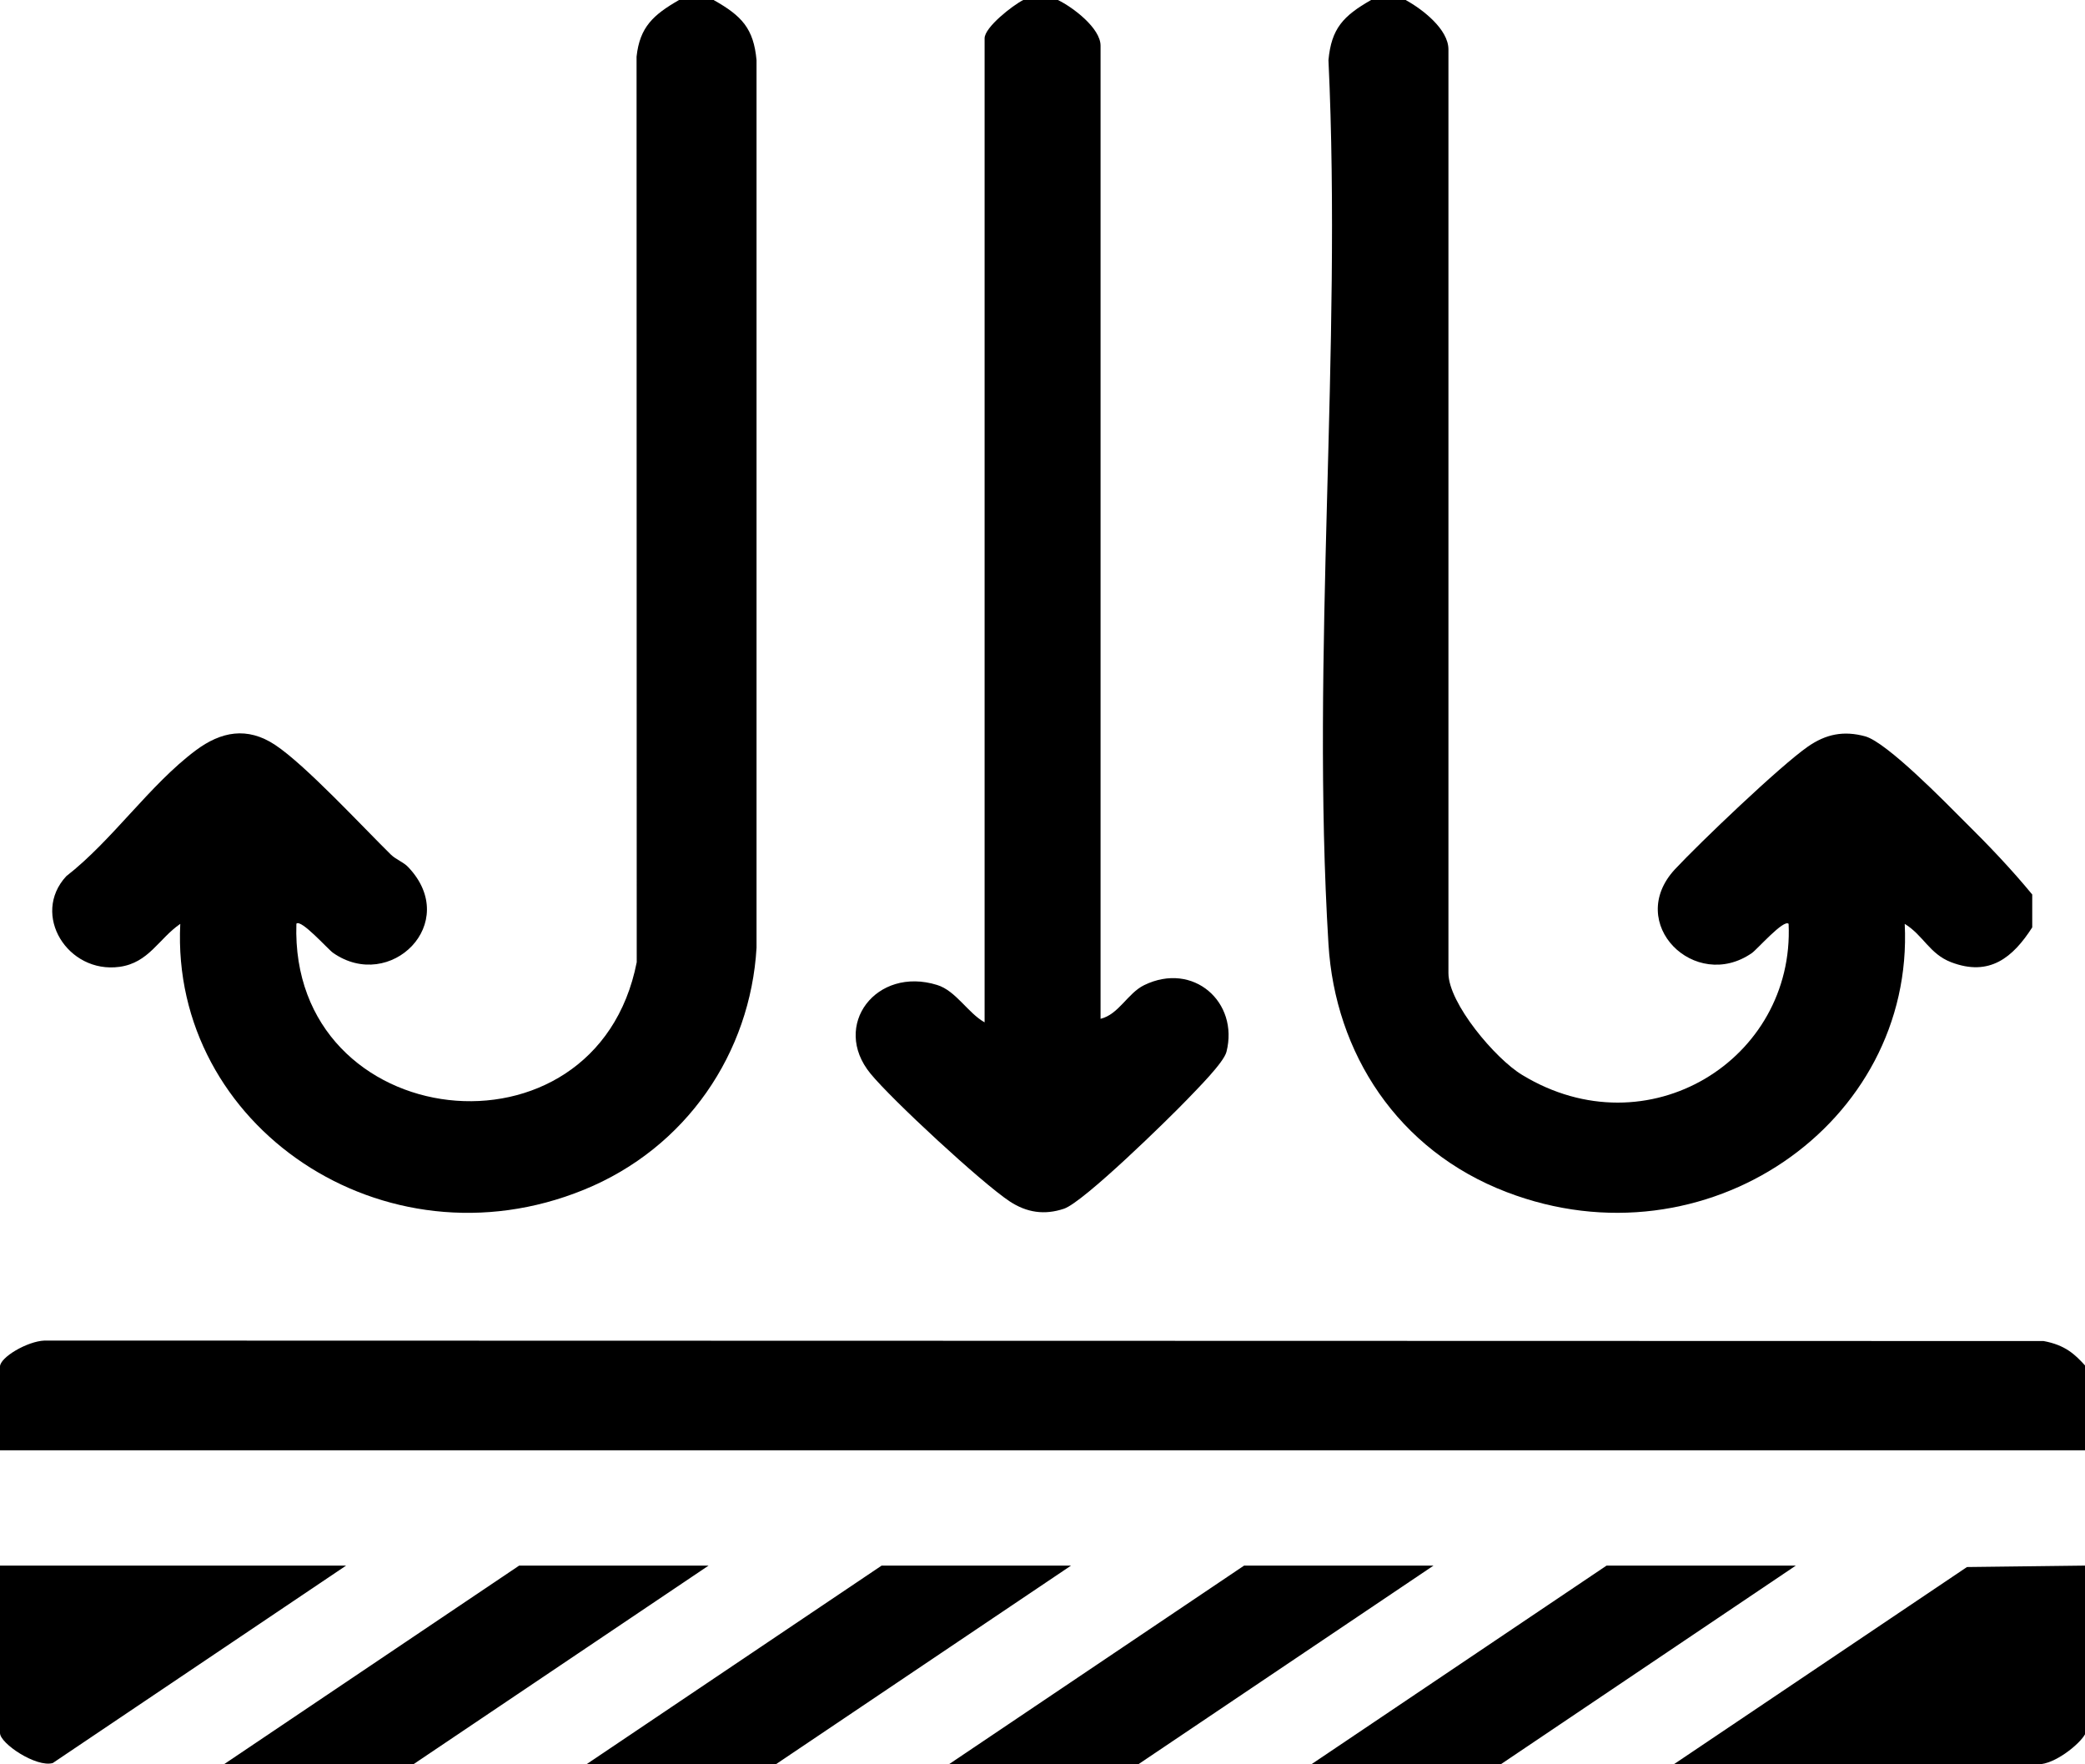
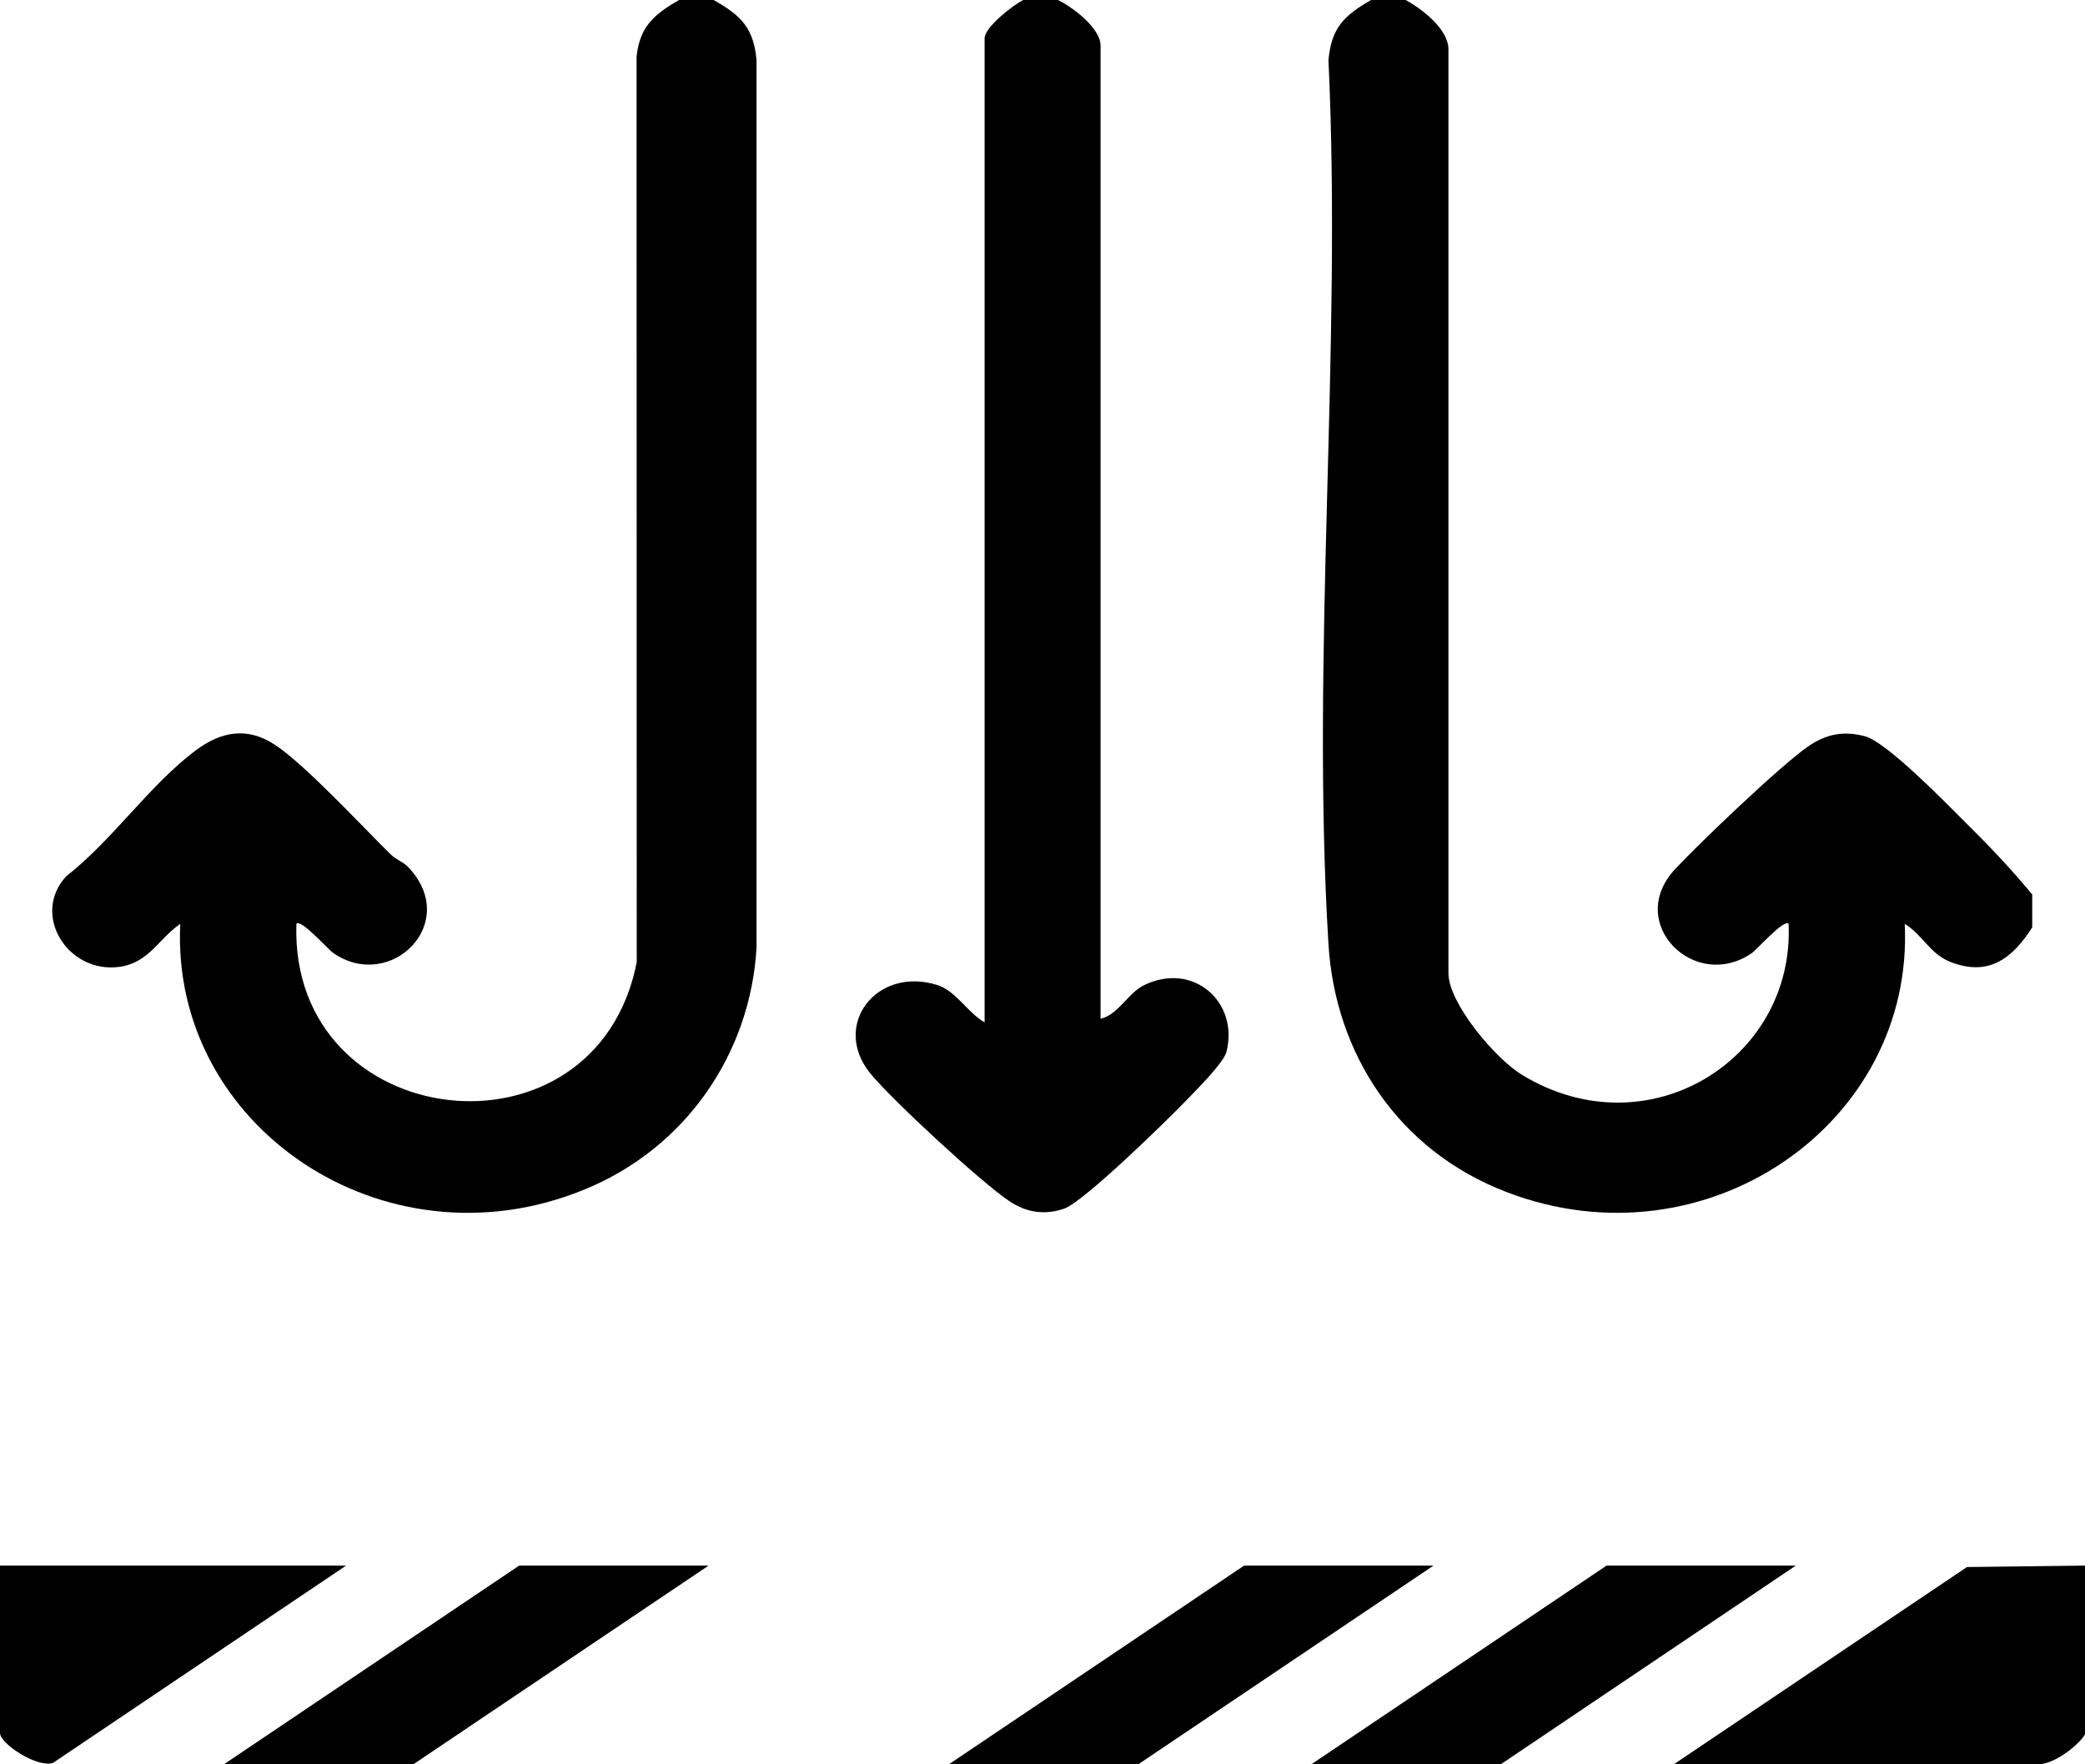
<svg xmlns="http://www.w3.org/2000/svg" width="13" height="11" viewBox="0 0 13 11" fill="none">
-   <path d="M13 8.513V9.042H0V8.52C0 8.463 0.17 8.362 0.278 8.358L12.742 8.361C12.877 8.386 12.937 8.444 13 8.513H13Z" fill="black" />
  <path d="M4.451 0.001C4.625 0.099 4.699 0.178 4.717 0.375V5.909C4.679 6.562 4.282 7.157 3.64 7.418C2.393 7.926 1.062 7.02 1.124 5.76C0.99 5.852 0.928 6.003 0.745 6.028C0.422 6.072 0.192 5.702 0.413 5.463C0.701 5.239 0.933 4.893 1.221 4.678C1.378 4.561 1.541 4.529 1.715 4.644C1.904 4.769 2.258 5.152 2.437 5.328C2.47 5.36 2.518 5.376 2.546 5.407C2.876 5.755 2.433 6.189 2.077 5.941C2.045 5.919 1.877 5.728 1.848 5.759C1.804 7.074 3.716 7.295 3.97 5.999L3.969 0.353C3.989 0.168 4.074 0.092 4.234 0H4.451V0.001Z" fill="black" />
  <path d="M8.766 0.001C8.871 0.059 9.031 0.183 9.031 0.308V6.067C9.031 6.254 9.323 6.601 9.491 6.702C10.274 7.178 11.19 6.605 11.152 5.76C11.123 5.728 10.955 5.92 10.923 5.942C10.568 6.188 10.131 5.757 10.443 5.42C10.597 5.255 11.098 4.776 11.272 4.655C11.384 4.577 11.495 4.554 11.63 4.591C11.766 4.629 12.134 5.007 12.249 5.122C12.396 5.267 12.542 5.42 12.671 5.577V5.782C12.551 5.969 12.405 6.091 12.165 5.999C12.03 5.947 11.992 5.831 11.876 5.76C11.937 7.006 10.635 7.909 9.393 7.432C8.714 7.172 8.324 6.565 8.283 5.886C8.173 4.085 8.368 2.186 8.283 0.375C8.301 0.178 8.375 0.099 8.549 0H8.766V0.001Z" fill="black" />
  <path d="M6.596 0C6.691 0.046 6.862 0.176 6.862 0.285V6.352C6.975 6.325 7.031 6.192 7.134 6.142C7.44 5.993 7.726 6.248 7.647 6.558C7.63 6.625 7.465 6.789 7.404 6.853C7.286 6.976 6.756 7.495 6.634 7.536C6.512 7.577 6.401 7.56 6.295 7.49C6.121 7.375 5.559 6.855 5.427 6.693C5.182 6.393 5.463 6.023 5.843 6.141C5.96 6.177 6.034 6.315 6.139 6.374V0.239C6.139 0.17 6.313 0.034 6.38 0H6.597H6.596Z" fill="black" />
  <path d="M13 9.761V10.813C12.965 10.876 12.811 11 12.708 11H10.436L12.264 9.77L13 9.761Z" fill="black" />
  <path d="M2.158 9.761L0.329 10.992C0.226 11.021 0 10.87 0 10.805V9.761H2.158V9.761Z" fill="black" />
  <path d="M4.418 9.761L2.577 11H1.396L3.237 9.761H4.418Z" fill="black" />
-   <path d="M6.678 9.761L4.837 11H3.656L5.497 9.761H6.678Z" fill="black" />
  <path d="M8.938 9.761L7.097 11H5.916L7.757 9.761H8.938Z" fill="black" />
  <path d="M11.197 9.761L9.357 11H8.176L10.017 9.761H11.197Z" fill="black" />
</svg>